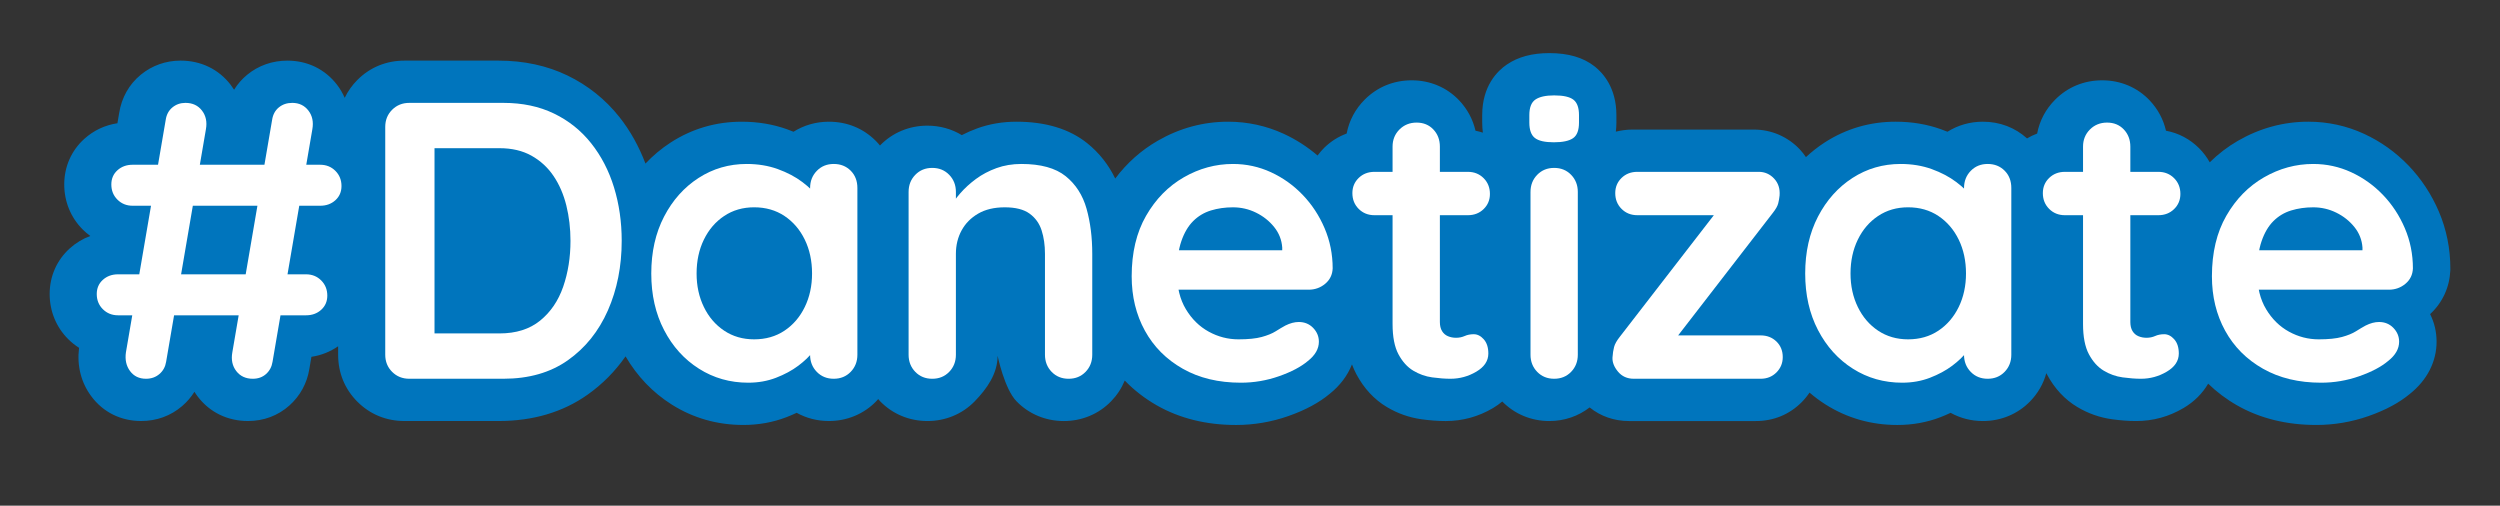
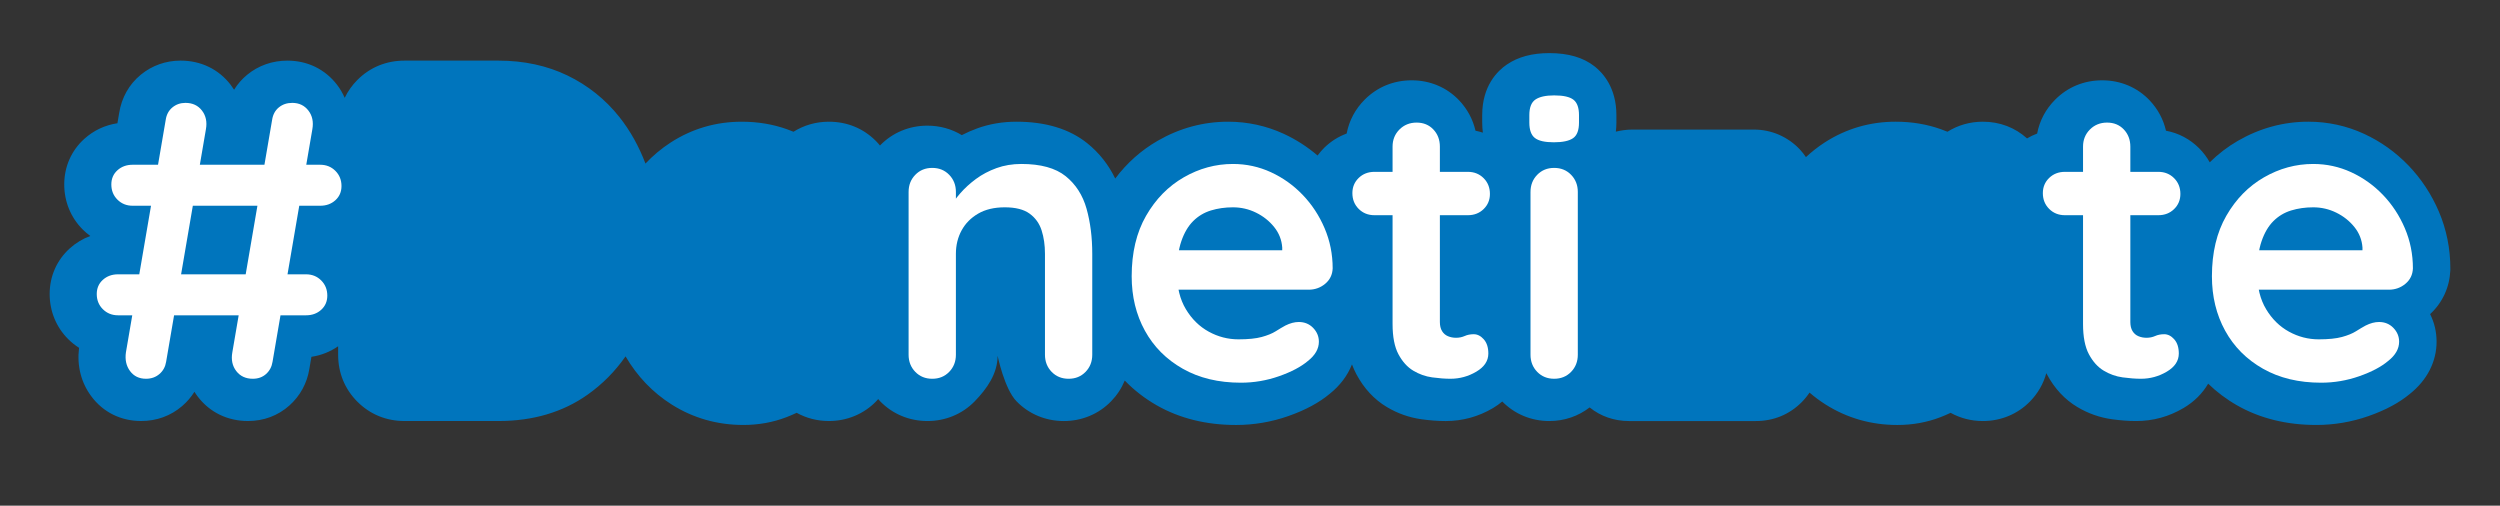
<svg xmlns="http://www.w3.org/2000/svg" version="1.1" x="0px" y="0px" width="318.383px" height="64.399px" viewBox="0 0 318.383 64.399" style="enable-background:new 0 0 318.383 64.399;" xml:space="preserve">
  <rect x="0" y="0" width="318.383" height="64.399" fill="#333333" stroke="none" />
  <g id="Layer_1">
    <g>
      <path style="fill:#0075BD;" d="M312.06,34.182c0-2.525-0.491-4.958-1.462-7.235c-0.938-2.195-2.233-4.163-3.852-5.852    c-1.633-1.703-3.54-3.065-5.669-4.048c-2.229-1.028-4.617-1.549-7.099-1.549c-3.153,0-6.168,0.816-8.961,2.426    c-1.319,0.76-2.519,1.681-3.6,2.746c-0.361-0.645-0.81-1.247-1.355-1.794c-1.178-1.174-2.615-1.931-4.216-2.229    c-0.333-1.444-1.033-2.751-2.069-3.852c-1.563-1.656-3.71-2.567-6.049-2.567c-2.312,0-4.383,0.849-5.99,2.455    c-1.21,1.21-1.989,2.684-2.301,4.325c-0.448,0.164-0.874,0.376-1.286,0.618c-1.541-1.388-3.475-2.128-5.631-2.128    c-1.633,0-3.18,0.446-4.503,1.28c-0.262-0.108-0.529-0.211-0.8-0.309c-1.789-0.644-3.737-0.971-5.79-0.971    c-3.283,0-6.325,0.889-9.042,2.643c-0.856,0.552-1.65,1.18-2.393,1.867c-0.23-0.335-0.478-0.661-0.761-0.963    c-1.546-1.64-3.632-2.543-5.873-2.543h-15.459c-0.733,0-1.438,0.095-2.115,0.266c0.043-0.366,0.07-0.749,0.07-1.158v-0.954    c0-3.496-1.728-5.377-2.764-6.193c-1.459-1.144-3.35-1.699-5.781-1.699c-2.193,0-3.962,0.476-5.403,1.453    c-1.173,0.794-3.142,2.688-3.142,6.439v0.954c0,0.456,0.032,0.882,0.085,1.285c-0.308-0.097-0.617-0.188-0.939-0.248    c-0.333-1.444-1.033-2.751-2.069-3.852c-1.563-1.656-3.71-2.567-6.049-2.567c-2.312,0-4.383,0.849-5.99,2.455    c-1.21,1.21-1.989,2.684-2.301,4.325c-1.049,0.385-2.004,0.986-2.834,1.79c-0.323,0.313-0.607,0.653-0.87,1.008    c-1.301-1.111-2.737-2.038-4.296-2.758c-2.229-1.028-4.617-1.549-7.099-1.549c-3.153,0-6.168,0.816-8.961,2.426    c-2.109,1.215-3.922,2.828-5.413,4.811c-0.85-1.757-2.036-3.265-3.558-4.492c-2.264-1.821-5.299-2.745-9.021-2.745    c-1.759,0-3.44,0.285-4.994,0.849c-0.682,0.247-1.338,0.534-1.965,0.86c-1.295-0.786-2.8-1.206-4.383-1.206    c-2.308,0-4.446,0.891-6.018,2.509c-0.007,0.007-0.012,0.015-0.019,0.022c-0.172-0.209-0.354-0.411-0.549-0.606    c-1.59-1.587-3.651-2.427-5.962-2.427c-1.633,0-3.18,0.446-4.503,1.28c-0.262-0.108-0.529-0.211-0.8-0.309    c-1.789-0.644-3.737-0.971-5.79-0.971c-3.283,0-6.325,0.889-9.042,2.643c-1.185,0.764-2.256,1.667-3.222,2.687    c-0.825-2.176-1.927-4.172-3.322-5.93c-1.792-2.255-4.018-4.035-6.62-5.29c-2.601-1.254-5.549-1.889-8.762-1.889H51.508    c-2.312,0-4.383,0.849-5.986,2.453c-0.683,0.682-1.22,1.451-1.622,2.284c-0.258-0.583-0.577-1.14-0.972-1.655    c-1.527-1.988-3.773-3.082-6.325-3.082c-1.916,0-3.687,0.622-5.125,1.802c-0.666,0.547-1.225,1.188-1.666,1.904    c-0.134-0.214-0.28-0.423-0.436-0.625C27.848,8.813,25.584,7.719,23,7.719c-1.883,0-3.637,0.622-5.075,1.802    c-1.487,1.223-2.436,2.906-2.748,4.871l-0.223,1.304c-1.59,0.24-3.031,0.917-4.22,1.993c-1.647,1.487-2.553,3.547-2.553,5.802    c0,2.184,0.837,4.223,2.352,5.736c0.303,0.303,0.627,0.58,0.969,0.828c-0.963,0.351-1.848,0.885-2.625,1.587    C7.23,33.13,6.324,35.19,6.324,37.445c0,2.184,0.837,4.223,2.352,5.736c0.426,0.427,0.892,0.799,1.392,1.114    c-0.284,2.286,0.254,4.417,1.557,6.17c1.509,2.034,3.766,3.153,6.355,3.153c1.959,0,3.761-0.656,5.209-1.898    c0.625-0.535,1.151-1.15,1.572-1.823c0.137,0.219,0.285,0.433,0.445,0.64c1.527,1.987,3.791,3.081,6.375,3.081    c1.998,0,3.816-0.68,5.257-1.961c1.385-1.231,2.274-2.869,2.558-4.672l0.264-1.543c1.243-0.185,2.39-0.645,3.402-1.344v1.076    c0,2.316,0.851,4.388,2.453,5.986c1.606,1.608,3.678,2.458,5.992,2.458h11.996c4.366,0,8.172-1.126,11.313-3.345    c1.896-1.34,3.517-2.976,4.85-4.886c1.481,2.532,3.442,4.589,5.851,6.115c2.739,1.737,5.82,2.618,9.155,2.618    c1.929,0,3.77-0.332,5.473-0.986c0.451-0.174,0.888-0.361,1.311-0.562c1.232,0.683,2.634,1.046,4.108,1.046    c2.308,0,4.446-0.891,6.016-2.507c0.091-0.094,0.172-0.194,0.258-0.291c0.085,0.095,0.163,0.194,0.253,0.286    c1.572,1.621,3.711,2.513,6.021,2.513c2.308,0,4.446-0.891,6.019-2.51c1.554-1.599,2.917-3.524,2.917-5.807    c0,0,0.858,4.211,2.409,5.805c1.572,1.621,3.711,2.513,6.021,2.513c2.308,0,4.446-0.891,6.019-2.51    c0.761-0.783,1.343-1.675,1.742-2.649c1.188,1.23,2.557,2.296,4.11,3.177c2.9,1.648,6.286,2.484,10.062,2.484    c2.274,0,4.512-0.381,6.654-1.132c2.178-0.765,3.908-1.695,5.282-2.84c1.322-1.058,2.276-2.338,2.83-3.744    c0.164,0.439,0.351,0.861,0.565,1.261c0.965,1.802,2.263,3.201,3.861,4.16c1.376,0.825,2.872,1.352,4.44,1.568    c1.087,0.15,2.12,0.226,3.07,0.226c2.139,0,4.165-0.555,6.023-1.651c0.428-0.252,0.814-0.538,1.182-0.838    c1.57,1.604,3.697,2.488,5.995,2.488c1.902,0,3.681-0.613,5.131-1.732c1.394,1.122,3.123,1.732,5.007,1.732h16.162    c2.245,0,4.255-0.822,5.817-2.382c0.383-0.383,0.723-0.799,1.018-1.24c0.637,0.547,1.312,1.051,2.029,1.506    c2.739,1.737,5.82,2.618,9.155,2.618c1.929,0,3.77-0.332,5.473-0.986c0.451-0.174,0.888-0.361,1.311-0.562    c1.232,0.683,2.634,1.046,4.108,1.046c2.308,0,4.446-0.891,6.016-2.507c1.002-1.029,1.695-2.249,2.065-3.595    c0.025,0.049,0.047,0.1,0.072,0.148c0.965,1.802,2.263,3.201,3.861,4.16c1.376,0.825,2.872,1.352,4.44,1.568    c1.087,0.15,2.12,0.226,3.07,0.226c2.139,0,4.165-0.555,6.023-1.651c1.369-0.808,2.431-1.876,3.144-3.108    c1.093,1.061,2.327,1.992,3.707,2.776c2.9,1.648,6.286,2.484,10.062,2.484c2.274,0,4.512-0.381,6.654-1.132    c2.178-0.765,3.908-1.695,5.282-2.84c2.184-1.747,3.384-4.098,3.384-6.63c0-1.252-0.28-2.438-0.823-3.515    c1.573-1.449,2.484-3.42,2.576-5.595L312.06,34.182z" />
      <g>
        <path style="fill:#FFFFFF;" d="M15.033,40.155c-0.771,0-1.414-0.259-1.934-0.777s-0.777-1.163-0.777-1.933     c0-0.735,0.258-1.338,0.777-1.807s1.162-0.703,1.934-0.703h23.941c0.768,0,1.412,0.26,1.932,0.778     c0.518,0.519,0.777,1.163,0.777,1.932c0,0.737-0.26,1.339-0.777,1.808c-0.52,0.469-1.164,0.702-1.932,0.702H15.033z      M16.888,26.202c-0.77,0-1.414-0.259-1.932-0.777c-0.52-0.519-0.777-1.163-0.777-1.933c0-0.735,0.258-1.338,0.777-1.807     c0.518-0.469,1.162-0.703,1.932-0.703h23.893c0.77,0,1.412,0.26,1.932,0.778c0.518,0.519,0.777,1.163,0.777,1.932     c0,0.736-0.26,1.339-0.777,1.808c-0.52,0.469-1.162,0.702-1.932,0.702H16.888z M18.595,48.236c-0.871,0-1.547-0.326-2.033-0.979     c-0.484-0.652-0.66-1.447-0.525-2.385l5.068-29.612c0.1-0.669,0.385-1.196,0.854-1.581s1.02-0.577,1.656-0.577     c0.902,0,1.605,0.326,2.107,0.979s0.67,1.447,0.502,2.384l-5.068,29.613c-0.102,0.636-0.385,1.154-0.854,1.556     S19.265,48.236,18.595,48.236z M32.197,48.236c-0.902,0-1.605-0.326-2.107-0.979s-0.67-1.447-0.502-2.385l5.068-29.612     c0.102-0.669,0.385-1.196,0.854-1.581s1.037-0.577,1.707-0.577c0.869,0,1.557,0.326,2.059,0.979s0.668,1.447,0.502,2.384     l-5.07,29.613c-0.1,0.636-0.377,1.154-0.828,1.556S32.867,48.236,32.197,48.236z" />
-         <path style="fill:#FFFFFF;" d="M64.119,13.102c2.41,0,4.551,0.451,6.424,1.354c1.875,0.904,3.455,2.167,4.744,3.79     c1.287,1.623,2.258,3.497,2.91,5.621c0.652,2.126,0.979,4.392,0.979,6.801c0,3.246-0.586,6.199-1.756,8.859     c-1.172,2.66-2.869,4.776-5.094,6.349c-2.227,1.573-4.961,2.359-8.207,2.359H52.123c-0.871,0-1.598-0.293-2.184-0.878     c-0.586-0.586-0.877-1.313-0.877-2.184V16.164c0-0.87,0.291-1.598,0.877-2.184c0.586-0.585,1.312-0.878,2.184-0.878H64.119z      M63.617,42.463c2.107,0,3.83-0.543,5.17-1.631c1.338-1.087,2.316-2.526,2.936-4.316s0.93-3.739,0.93-5.848     c0-1.572-0.176-3.069-0.527-4.492c-0.352-1.421-0.896-2.676-1.631-3.764c-0.736-1.087-1.674-1.949-2.811-2.585     c-1.139-0.636-2.494-0.954-4.066-0.954h-8.783l0.502-0.451v24.594l-0.301-0.553H63.617z" />
-         <path style="fill:#FFFFFF;" d="M106.179,20.881c0.869,0,1.588,0.285,2.158,0.854c0.568,0.569,0.854,1.305,0.854,2.208v21.231     c0,0.87-0.285,1.598-0.854,2.184c-0.57,0.585-1.289,0.878-2.158,0.878c-0.871,0-1.59-0.293-2.158-0.878     c-0.57-0.586-0.854-1.313-0.854-2.184v-2.46l1.104,0.452c0,0.436-0.234,0.962-0.701,1.581c-0.471,0.619-1.105,1.229-1.908,1.832     s-1.748,1.112-2.836,1.531c-1.088,0.418-2.268,0.627-3.539,0.627c-2.309,0-4.4-0.594-6.273-1.782     c-1.875-1.187-3.355-2.827-4.441-4.918c-1.088-2.091-1.631-4.492-1.631-7.203c0-2.743,0.543-5.161,1.631-7.252     c1.086-2.091,2.551-3.731,4.391-4.919s3.883-1.782,6.125-1.782c1.438,0,2.76,0.218,3.965,0.652     c1.203,0.436,2.25,0.987,3.137,1.656c0.887,0.67,1.572,1.348,2.057,2.033c0.486,0.687,0.729,1.264,0.729,1.731l-1.807,0.652     v-3.664c0-0.869,0.283-1.597,0.854-2.183C104.589,21.175,105.308,20.881,106.179,20.881z M96.041,43.216     c1.473,0,2.76-0.367,3.865-1.104c1.104-0.736,1.965-1.74,2.584-3.012s0.928-2.693,0.928-4.267c0-1.605-0.309-3.044-0.928-4.316     c-0.619-1.271-1.48-2.274-2.584-3.012c-1.105-0.735-2.393-1.104-3.865-1.104c-1.439,0-2.711,0.368-3.814,1.104     c-1.105,0.737-1.967,1.74-2.586,3.012c-0.619,1.272-0.928,2.711-0.928,4.316c0,1.573,0.309,2.995,0.928,4.267     s1.48,2.275,2.586,3.012C93.33,42.849,94.601,43.216,96.041,43.216z" />
        <path style="fill:#FFFFFF;" d="M130.07,20.881c2.475,0,4.357,0.52,5.646,1.556c1.287,1.038,2.174,2.418,2.66,4.142     c0.484,1.724,0.727,3.639,0.727,5.746v12.85c0,0.87-0.283,1.598-0.852,2.184c-0.57,0.585-1.289,0.878-2.158,0.878     c-0.871,0-1.59-0.293-2.16-0.878c-0.568-0.586-0.852-1.313-0.852-2.184v-12.85c0-1.104-0.143-2.099-0.428-2.986     c-0.285-0.886-0.795-1.597-1.531-2.133c-0.736-0.535-1.789-0.803-3.162-0.803c-1.338,0-2.467,0.268-3.387,0.803     c-0.922,0.536-1.623,1.247-2.107,2.133c-0.486,0.888-0.729,1.883-0.729,2.986v12.85c0,0.87-0.285,1.598-0.854,2.184     c-0.568,0.585-1.289,0.878-2.158,0.878c-0.871,0-1.59-0.293-2.158-0.878c-0.57-0.586-0.854-1.313-0.854-2.184V24.445     c0-0.869,0.283-1.598,0.854-2.183c0.568-0.586,1.287-0.879,2.158-0.879c0.869,0,1.59,0.293,2.158,0.879     c0.568,0.585,0.854,1.313,0.854,2.183v2.158l-0.754-0.15c0.303-0.568,0.736-1.18,1.307-1.832     c0.568-0.652,1.236-1.263,2.006-1.832c0.77-0.568,1.641-1.028,2.611-1.38C127.877,21.057,128.931,20.881,130.07,20.881z" />
        <path style="fill:#FFFFFF;" d="M158.027,48.738c-2.846,0-5.312-0.594-7.404-1.782c-2.092-1.187-3.697-2.802-4.818-4.843     s-1.682-4.35-1.682-6.927c0-3.012,0.611-5.579,1.832-7.704s2.818-3.756,4.793-4.894s4.066-1.707,6.275-1.707     c1.705,0,3.32,0.352,4.842,1.054c1.523,0.703,2.869,1.665,4.041,2.887s2.1,2.635,2.785,4.241     c0.686,1.605,1.029,3.312,1.029,5.119c-0.033,0.803-0.352,1.456-0.953,1.958s-1.305,0.753-2.107,0.753h-19.174l-1.506-5.02h18.42     l-1.104,1.004v-1.355c-0.068-0.97-0.41-1.84-1.029-2.609s-1.389-1.381-2.309-1.832c-0.92-0.452-1.9-0.678-2.936-0.678     c-1.004,0-1.941,0.134-2.812,0.401c-0.869,0.269-1.623,0.72-2.258,1.355c-0.637,0.636-1.139,1.489-1.506,2.56     c-0.369,1.071-0.553,2.426-0.553,4.065c0,1.807,0.377,3.338,1.131,4.593c0.752,1.255,1.723,2.208,2.91,2.86     s2.451,0.979,3.789,0.979c1.238,0,2.225-0.1,2.963-0.301c0.734-0.201,1.33-0.443,1.781-0.728s0.861-0.527,1.229-0.728     c0.604-0.302,1.172-0.452,1.707-0.452c0.736,0,1.348,0.251,1.832,0.753s0.729,1.088,0.729,1.757c0,0.903-0.469,1.724-1.406,2.459     c-0.871,0.736-2.092,1.381-3.664,1.933S159.699,48.738,158.027,48.738z" />
        <path style="fill:#FFFFFF;" d="M175.041,21.885h11.895c0.803,0,1.473,0.269,2.008,0.803c0.535,0.536,0.803,1.205,0.803,2.008     c0,0.771-0.268,1.414-0.803,1.933c-0.535,0.52-1.205,0.778-2.008,0.778h-11.895c-0.803,0-1.473-0.268-2.008-0.804     c-0.535-0.534-0.803-1.204-0.803-2.008c0-0.769,0.268-1.413,0.803-1.932S174.238,21.885,175.041,21.885z M180.41,15.612     c0.871,0,1.582,0.293,2.135,0.878c0.551,0.586,0.828,1.313,0.828,2.184v22.335c0,0.469,0.092,0.854,0.275,1.154     s0.434,0.52,0.752,0.652c0.318,0.135,0.662,0.201,1.029,0.201c0.402,0,0.77-0.075,1.105-0.226     c0.334-0.151,0.719-0.227,1.154-0.227c0.467,0,0.895,0.219,1.279,0.652c0.385,0.436,0.578,1.038,0.578,1.808     c0,0.937-0.512,1.706-1.531,2.309c-1.021,0.603-2.117,0.903-3.287,0.903c-0.703,0-1.482-0.058-2.334-0.176     c-0.854-0.117-1.656-0.401-2.41-0.854c-0.752-0.451-1.381-1.146-1.883-2.083c-0.502-0.936-0.752-2.225-0.752-3.864V18.673     c0-0.87,0.293-1.598,0.879-2.184C178.812,15.905,179.541,15.612,180.41,15.612z" />
        <path style="fill:#FFFFFF;" d="M197.877,18.121c-1.137,0-1.939-0.184-2.408-0.552s-0.703-1.021-0.703-1.957v-0.954     c0-0.97,0.26-1.631,0.777-1.982c0.52-0.352,1.314-0.527,2.385-0.527c1.172,0,1.99,0.185,2.459,0.553s0.703,1.021,0.703,1.957     v0.954c0,0.971-0.25,1.631-0.752,1.982S199.015,18.121,197.877,18.121z M200.939,45.174c0,0.87-0.285,1.598-0.854,2.184     c-0.568,0.585-1.289,0.878-2.158,0.878c-0.871,0-1.59-0.293-2.158-0.878c-0.568-0.586-0.854-1.313-0.854-2.184V24.445     c0-0.869,0.285-1.598,0.854-2.183c0.568-0.586,1.287-0.879,2.158-0.879c0.869,0,1.59,0.293,2.158,0.879     c0.568,0.585,0.854,1.313,0.854,2.183V45.174z" />
-         <path style="fill:#FFFFFF;" d="M224.228,42.714c0.803,0,1.471,0.26,2.008,0.778c0.533,0.52,0.803,1.18,0.803,1.982     c0,0.771-0.27,1.423-0.803,1.958c-0.537,0.535-1.205,0.803-2.008,0.803h-16.162c-0.838,0-1.506-0.301-2.008-0.903     s-0.736-1.205-0.703-1.807c0.033-0.502,0.102-0.945,0.201-1.33s0.352-0.828,0.752-1.33l12.498-16.162l-0.1,0.703h-10.189     c-0.803,0-1.473-0.268-2.008-0.804c-0.535-0.534-0.803-1.204-0.803-2.008c0-0.769,0.268-1.413,0.803-1.932     s1.205-0.778,2.008-0.778h15.459c0.77,0,1.422,0.285,1.957,0.854c0.535,0.569,0.77,1.288,0.703,2.158     c-0.033,0.335-0.092,0.67-0.176,1.004c-0.084,0.335-0.309,0.736-0.678,1.204l-12.297,15.911v-0.302H224.228z" />
-         <path style="fill:#FFFFFF;" d="M253.136,20.881c0.871,0,1.59,0.285,2.158,0.854c0.568,0.569,0.854,1.305,0.854,2.208v21.231     c0,0.87-0.285,1.598-0.854,2.184c-0.568,0.585-1.287,0.878-2.158,0.878c-0.869,0-1.59-0.293-2.158-0.878     c-0.568-0.586-0.854-1.313-0.854-2.184v-2.46l1.105,0.452c0,0.436-0.234,0.962-0.703,1.581s-1.104,1.229-1.906,1.832     c-0.805,0.603-1.75,1.112-2.836,1.531c-1.088,0.418-2.268,0.627-3.539,0.627c-2.309,0-4.4-0.594-6.273-1.782     c-1.875-1.187-3.355-2.827-4.443-4.918s-1.631-4.492-1.631-7.203c0-2.743,0.543-5.161,1.631-7.252s2.553-3.731,4.393-4.919     s3.881-1.782,6.123-1.782c1.439,0,2.76,0.218,3.965,0.652c1.205,0.436,2.25,0.987,3.137,1.656     c0.887,0.67,1.572,1.348,2.059,2.033c0.484,0.687,0.729,1.264,0.729,1.731l-1.809,0.652v-3.664c0-0.869,0.285-1.597,0.854-2.183     C251.547,21.175,252.267,20.881,253.136,20.881z M242.998,43.216c1.473,0,2.762-0.367,3.865-1.104s1.965-1.74,2.586-3.012     c0.617-1.271,0.928-2.693,0.928-4.267c0-1.605-0.311-3.044-0.928-4.316c-0.621-1.271-1.482-2.274-2.586-3.012     c-1.104-0.735-2.393-1.104-3.865-1.104c-1.438,0-2.709,0.368-3.814,1.104c-1.104,0.737-1.965,1.74-2.584,3.012     c-0.619,1.272-0.93,2.711-0.93,4.316c0,1.573,0.311,2.995,0.93,4.267s1.48,2.275,2.584,3.012     C240.289,42.849,241.56,43.216,242.998,43.216z" />
        <path style="fill:#FFFFFF;" d="M262.974,21.885h11.895c0.803,0,1.473,0.269,2.008,0.803c0.535,0.536,0.803,1.205,0.803,2.008     c0,0.771-0.268,1.414-0.803,1.933c-0.535,0.52-1.205,0.778-2.008,0.778h-11.895c-0.803,0-1.473-0.268-2.008-0.804     c-0.535-0.534-0.803-1.204-0.803-2.008c0-0.769,0.268-1.413,0.803-1.932S262.172,21.885,262.974,21.885z M268.343,15.612     c0.871,0,1.582,0.293,2.135,0.878c0.551,0.586,0.828,1.313,0.828,2.184v22.335c0,0.469,0.092,0.854,0.275,1.154     s0.434,0.52,0.752,0.652c0.318,0.135,0.662,0.201,1.029,0.201c0.402,0,0.77-0.075,1.105-0.226     c0.334-0.151,0.719-0.227,1.154-0.227c0.467,0,0.895,0.219,1.279,0.652c0.385,0.436,0.578,1.038,0.578,1.808     c0,0.937-0.512,1.706-1.531,2.309c-1.021,0.603-2.117,0.903-3.287,0.903c-0.703,0-1.482-0.058-2.334-0.176     c-0.854-0.117-1.656-0.401-2.41-0.854c-0.752-0.451-1.381-1.146-1.883-2.083c-0.502-0.936-0.752-2.225-0.752-3.864V18.673     c0-0.87,0.293-1.598,0.879-2.184C266.746,15.905,267.474,15.612,268.343,15.612z" />
        <path style="fill:#FFFFFF;" d="M295.599,48.738c-2.846,0-5.312-0.594-7.404-1.782c-2.092-1.187-3.697-2.802-4.818-4.843     s-1.682-4.35-1.682-6.927c0-3.012,0.611-5.579,1.832-7.704s2.818-3.756,4.793-4.894s4.066-1.707,6.275-1.707     c1.705,0,3.32,0.352,4.842,1.054c1.523,0.703,2.869,1.665,4.041,2.887s2.1,2.635,2.785,4.241     c0.686,1.605,1.029,3.312,1.029,5.119c-0.033,0.803-0.352,1.456-0.953,1.958s-1.305,0.753-2.107,0.753h-19.174l-1.506-5.02h18.42     l-1.104,1.004v-1.355c-0.068-0.97-0.41-1.84-1.029-2.609s-1.389-1.381-2.309-1.832c-0.92-0.452-1.9-0.678-2.936-0.678     c-1.004,0-1.941,0.134-2.812,0.401c-0.869,0.269-1.623,0.72-2.258,1.355c-0.637,0.636-1.139,1.489-1.506,2.56     c-0.369,1.071-0.553,2.426-0.553,4.065c0,1.807,0.377,3.338,1.131,4.593c0.752,1.255,1.723,2.208,2.91,2.86     s2.451,0.979,3.789,0.979c1.238,0,2.225-0.1,2.963-0.301c0.734-0.201,1.33-0.443,1.781-0.728s0.861-0.527,1.229-0.728     c0.604-0.302,1.172-0.452,1.707-0.452c0.736,0,1.348,0.251,1.832,0.753s0.729,1.088,0.729,1.757c0,0.903-0.469,1.724-1.406,2.459     c-0.871,0.736-2.092,1.381-3.664,1.933S297.271,48.738,295.599,48.738z" />
      </g>
    </g>
  </g>
  <g id="Corte_scroll" style="display:none;">
</g>
  <g id="Layer_3" style="display:none;">
</g>
  <g id="Grilla" style="display:none;">
</g>
</svg>